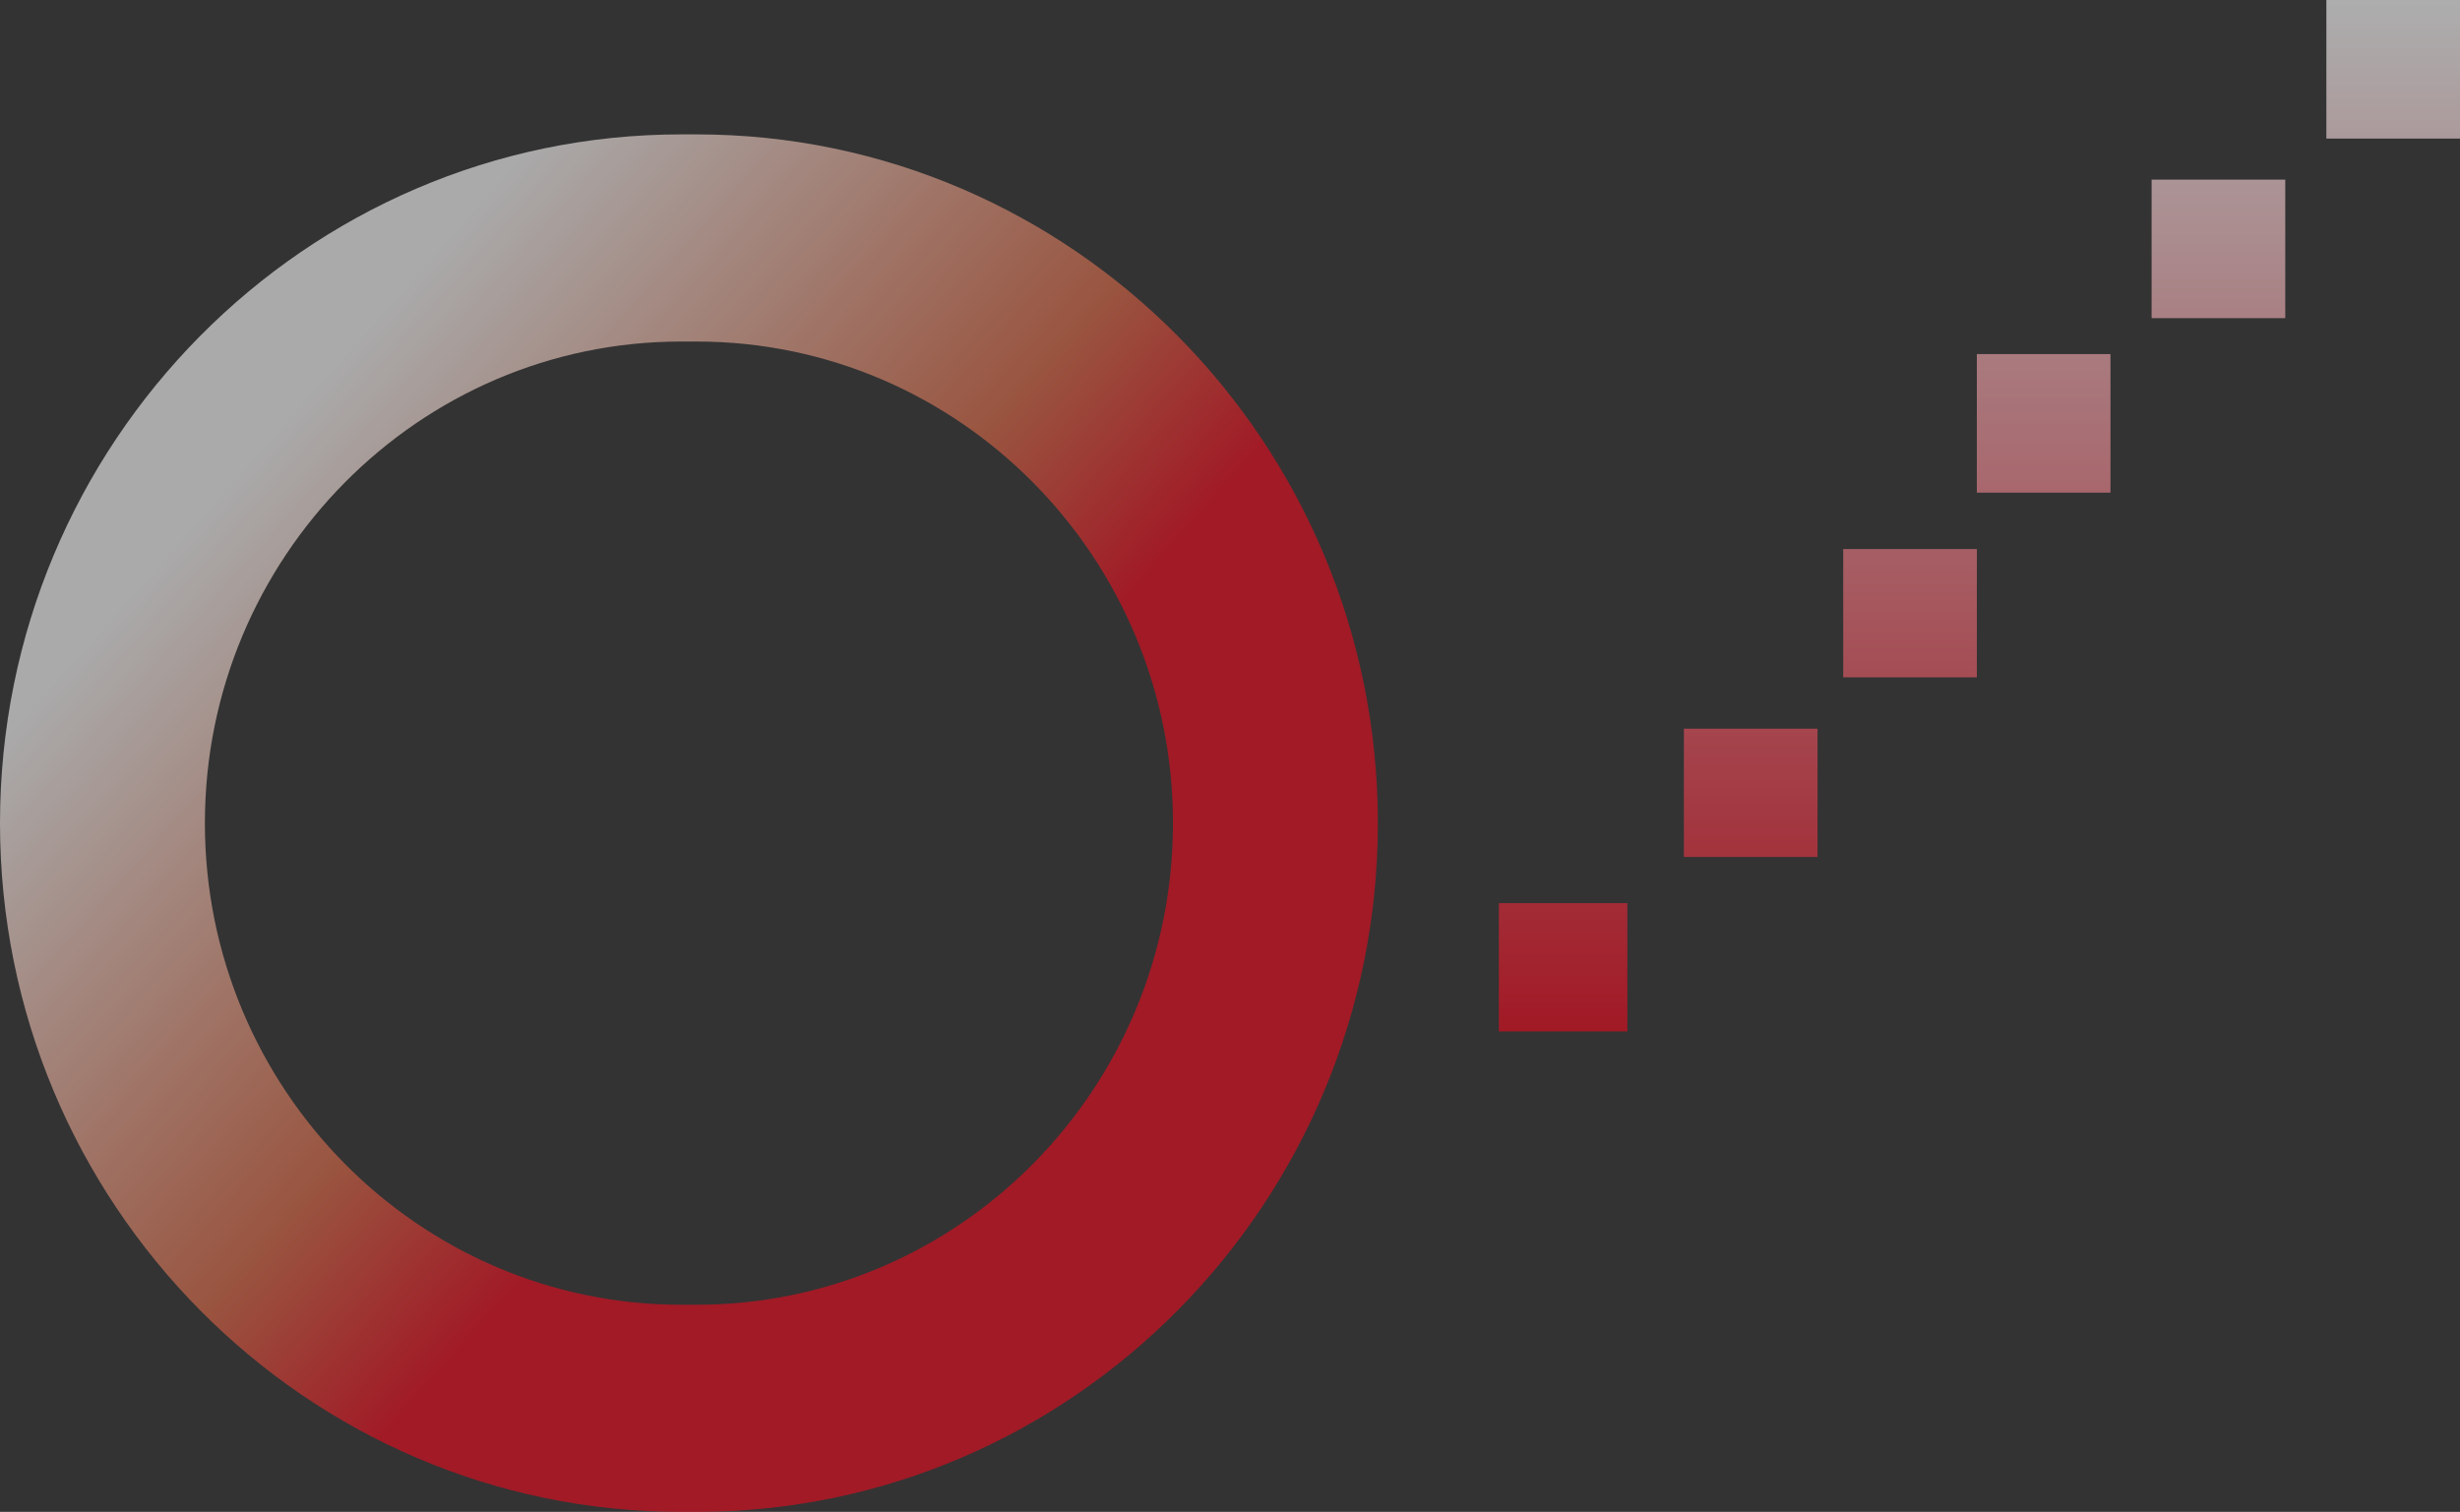
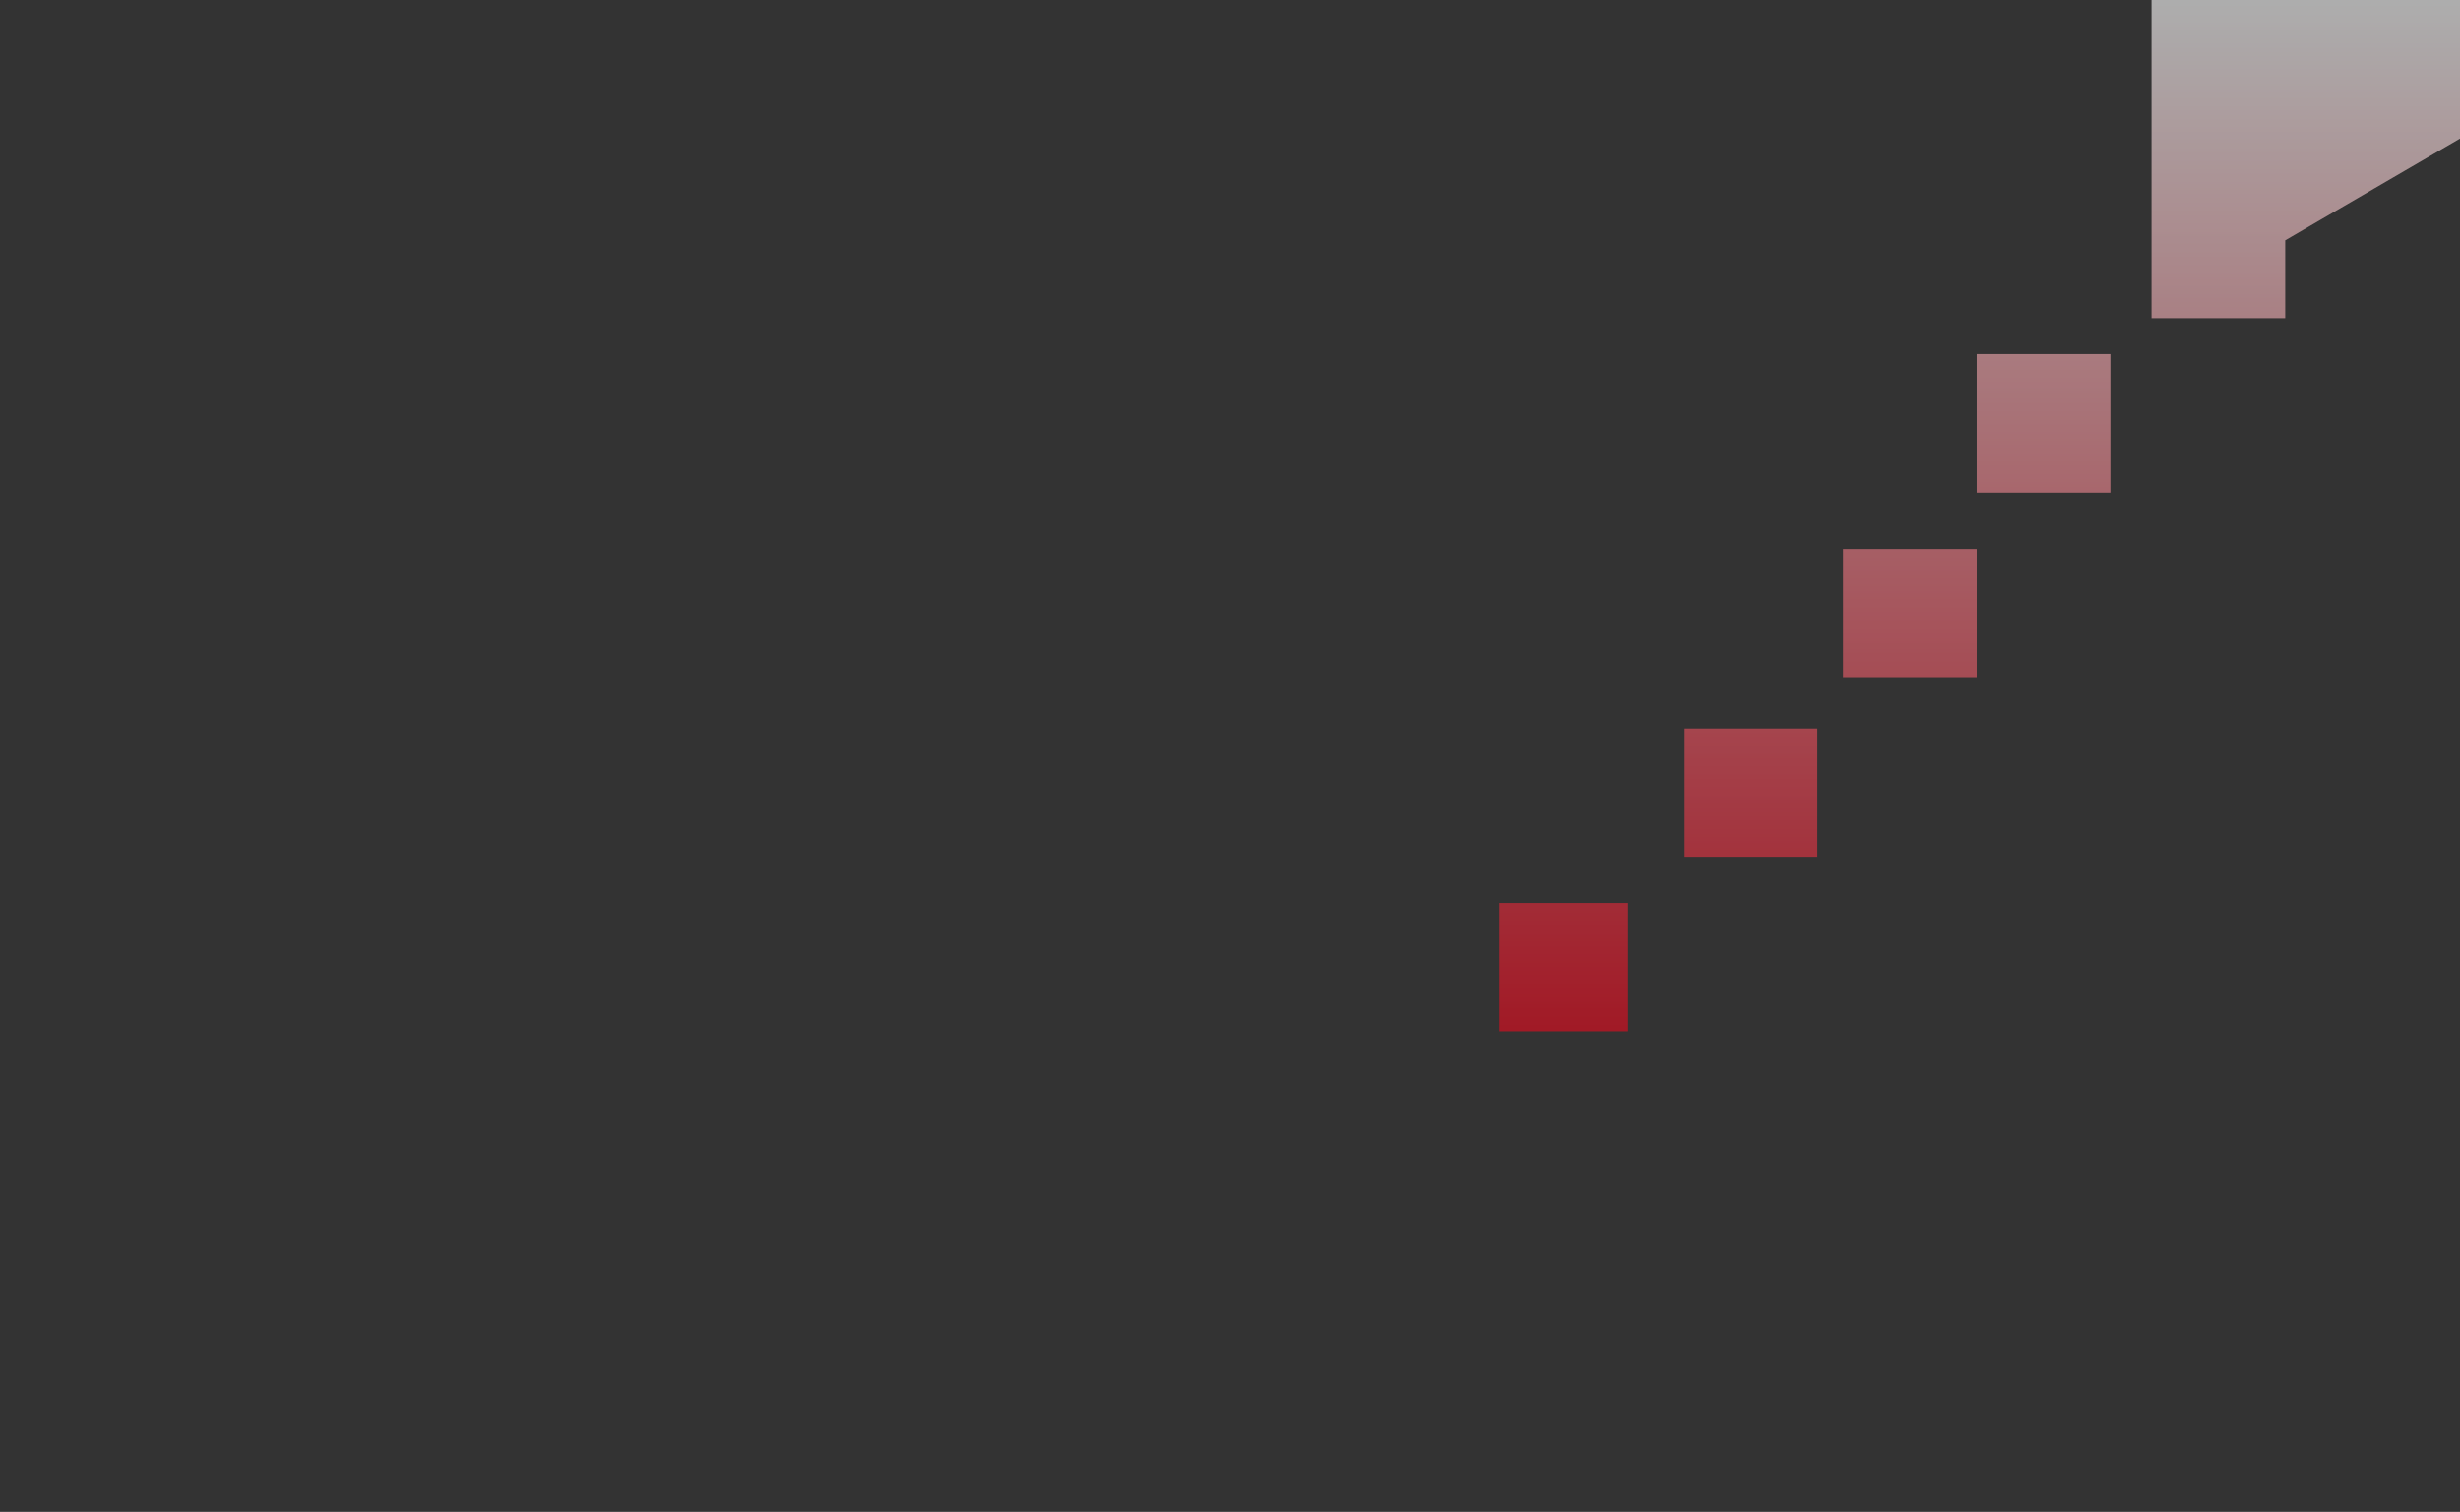
<svg xmlns="http://www.w3.org/2000/svg" width="732" height="450" viewBox="0 0 732 450">
  <rect x="0" y="0" width="732" height="450" fill="#333333" stroke="none" />
  <defs>
    <linearGradient id="a" x1="0.5" x2="0.5" y2="1" gradientUnits="objectBoundingBox">
      <stop offset="0" stop-color="#fff" />
      <stop offset="1" stop-color="#eb0a1e" />
    </linearGradient>
    <linearGradient id="b" x1="0.715" y1="0.515" x2="0.352" y2="0.924" gradientUnits="objectBoundingBox">
      <stop offset="0" stop-color="#eb0a1e" />
      <stop offset="0.292" stop-color="#de6c49" />
      <stop offset="1" stop-color="#fafafa" />
    </linearGradient>
  </defs>
  <g transform="translate(-571 -2028)">
    <g transform="translate(1017.418 2028)" opacity="0.6">
-       <path d="M0,307V268.816H38.236V307Zm55.059-51.931V216.885H94.823v38.184Zm47.411-53.458V163.428h39.765v38.184Zm39.765-54.985V105.388H182v41.239Zm52-51.93V53.458H234V94.7Zm52-53.458V0H286V41.239Z" transform="translate(-0.418 0)" fill="url(#a)" />
+       <path d="M0,307V268.816H38.236V307Zm55.059-51.931V216.885H94.823v38.184Zm47.411-53.458V163.428h39.765v38.184Zm39.765-54.985V105.388H182v41.239Zm52-51.93V53.458H234V94.7ZV0H286V41.239Z" transform="translate(-0.418 0)" fill="url(#a)" />
    </g>
-     <path d="M205,0C318.037,0,410,90.937,410,202.714v4.572C410,319.063,318.037,410,205,410S0,319.063,0,207.286v-4.572C0,90.937,91.963,0,205,0Zm0,349.033c79.041,0,143.346-63.588,143.346-141.747v-4.572c0-78.16-64.3-141.747-143.346-141.747S61.654,124.554,61.654,202.714v4.572C61.654,285.446,125.959,349.033,205,349.033Z" transform="translate(981 2068) rotate(90)" opacity="0.6" fill="url(#b)" />
  </g>
</svg>